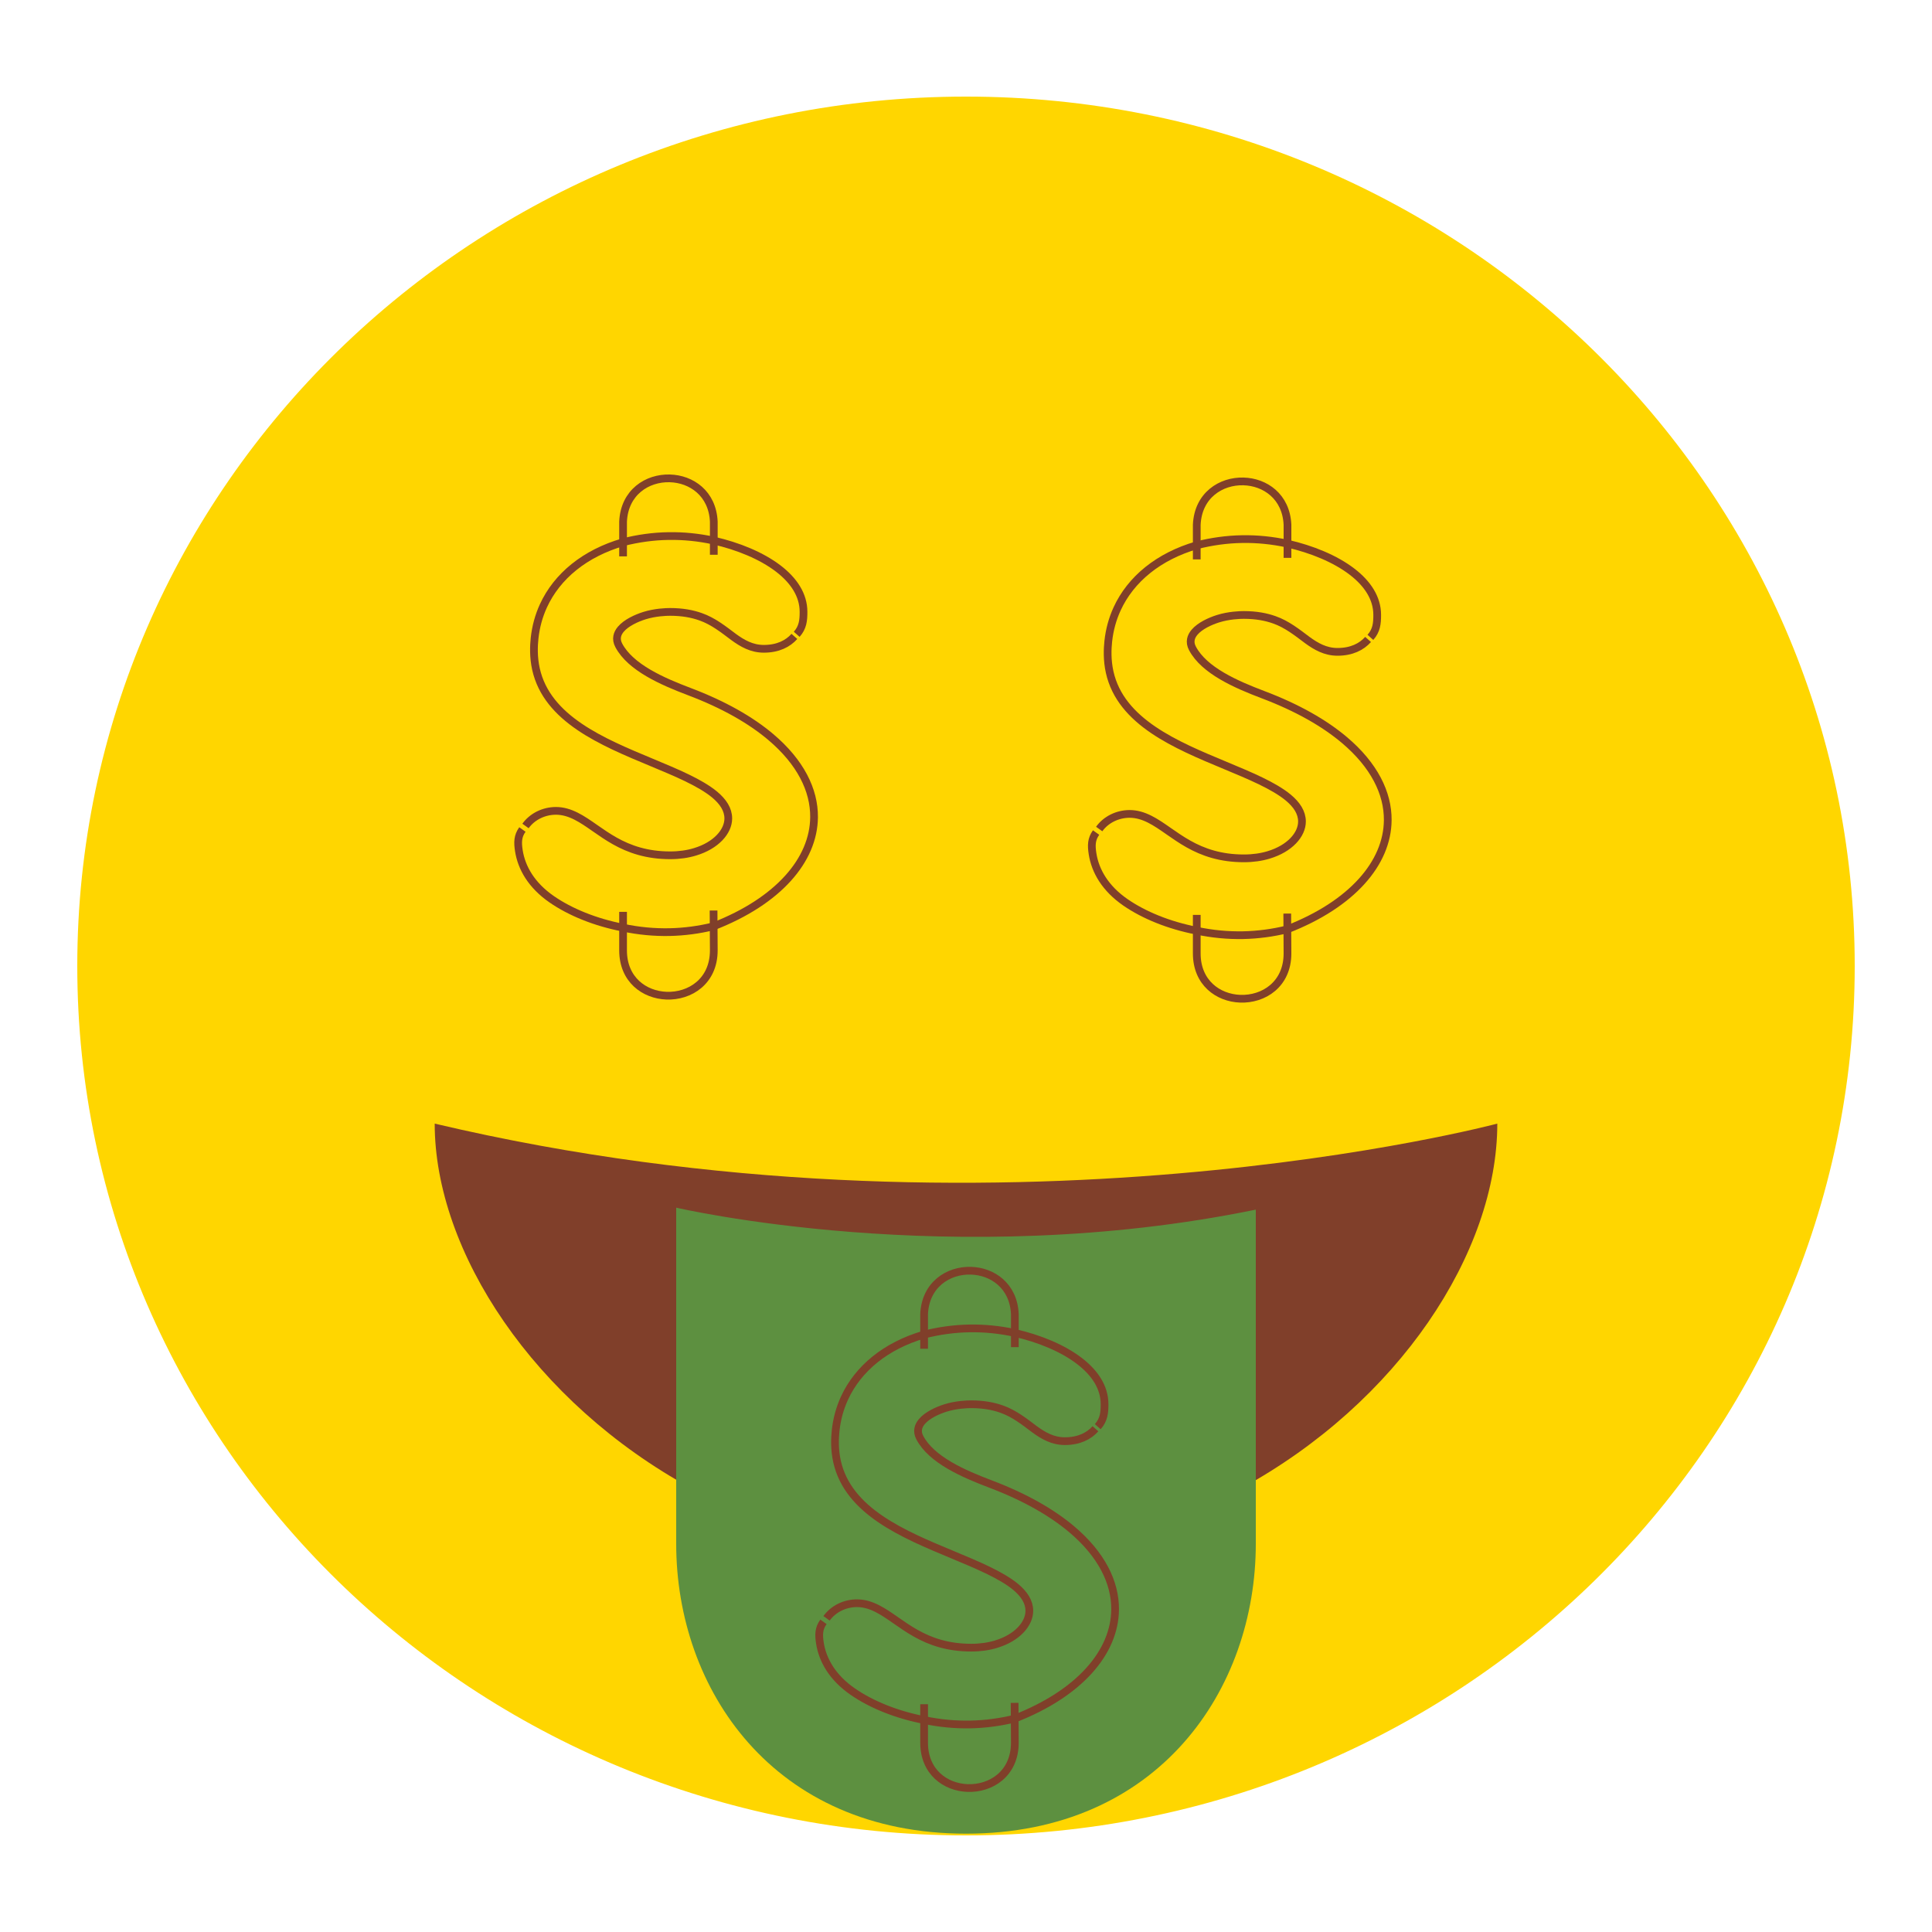
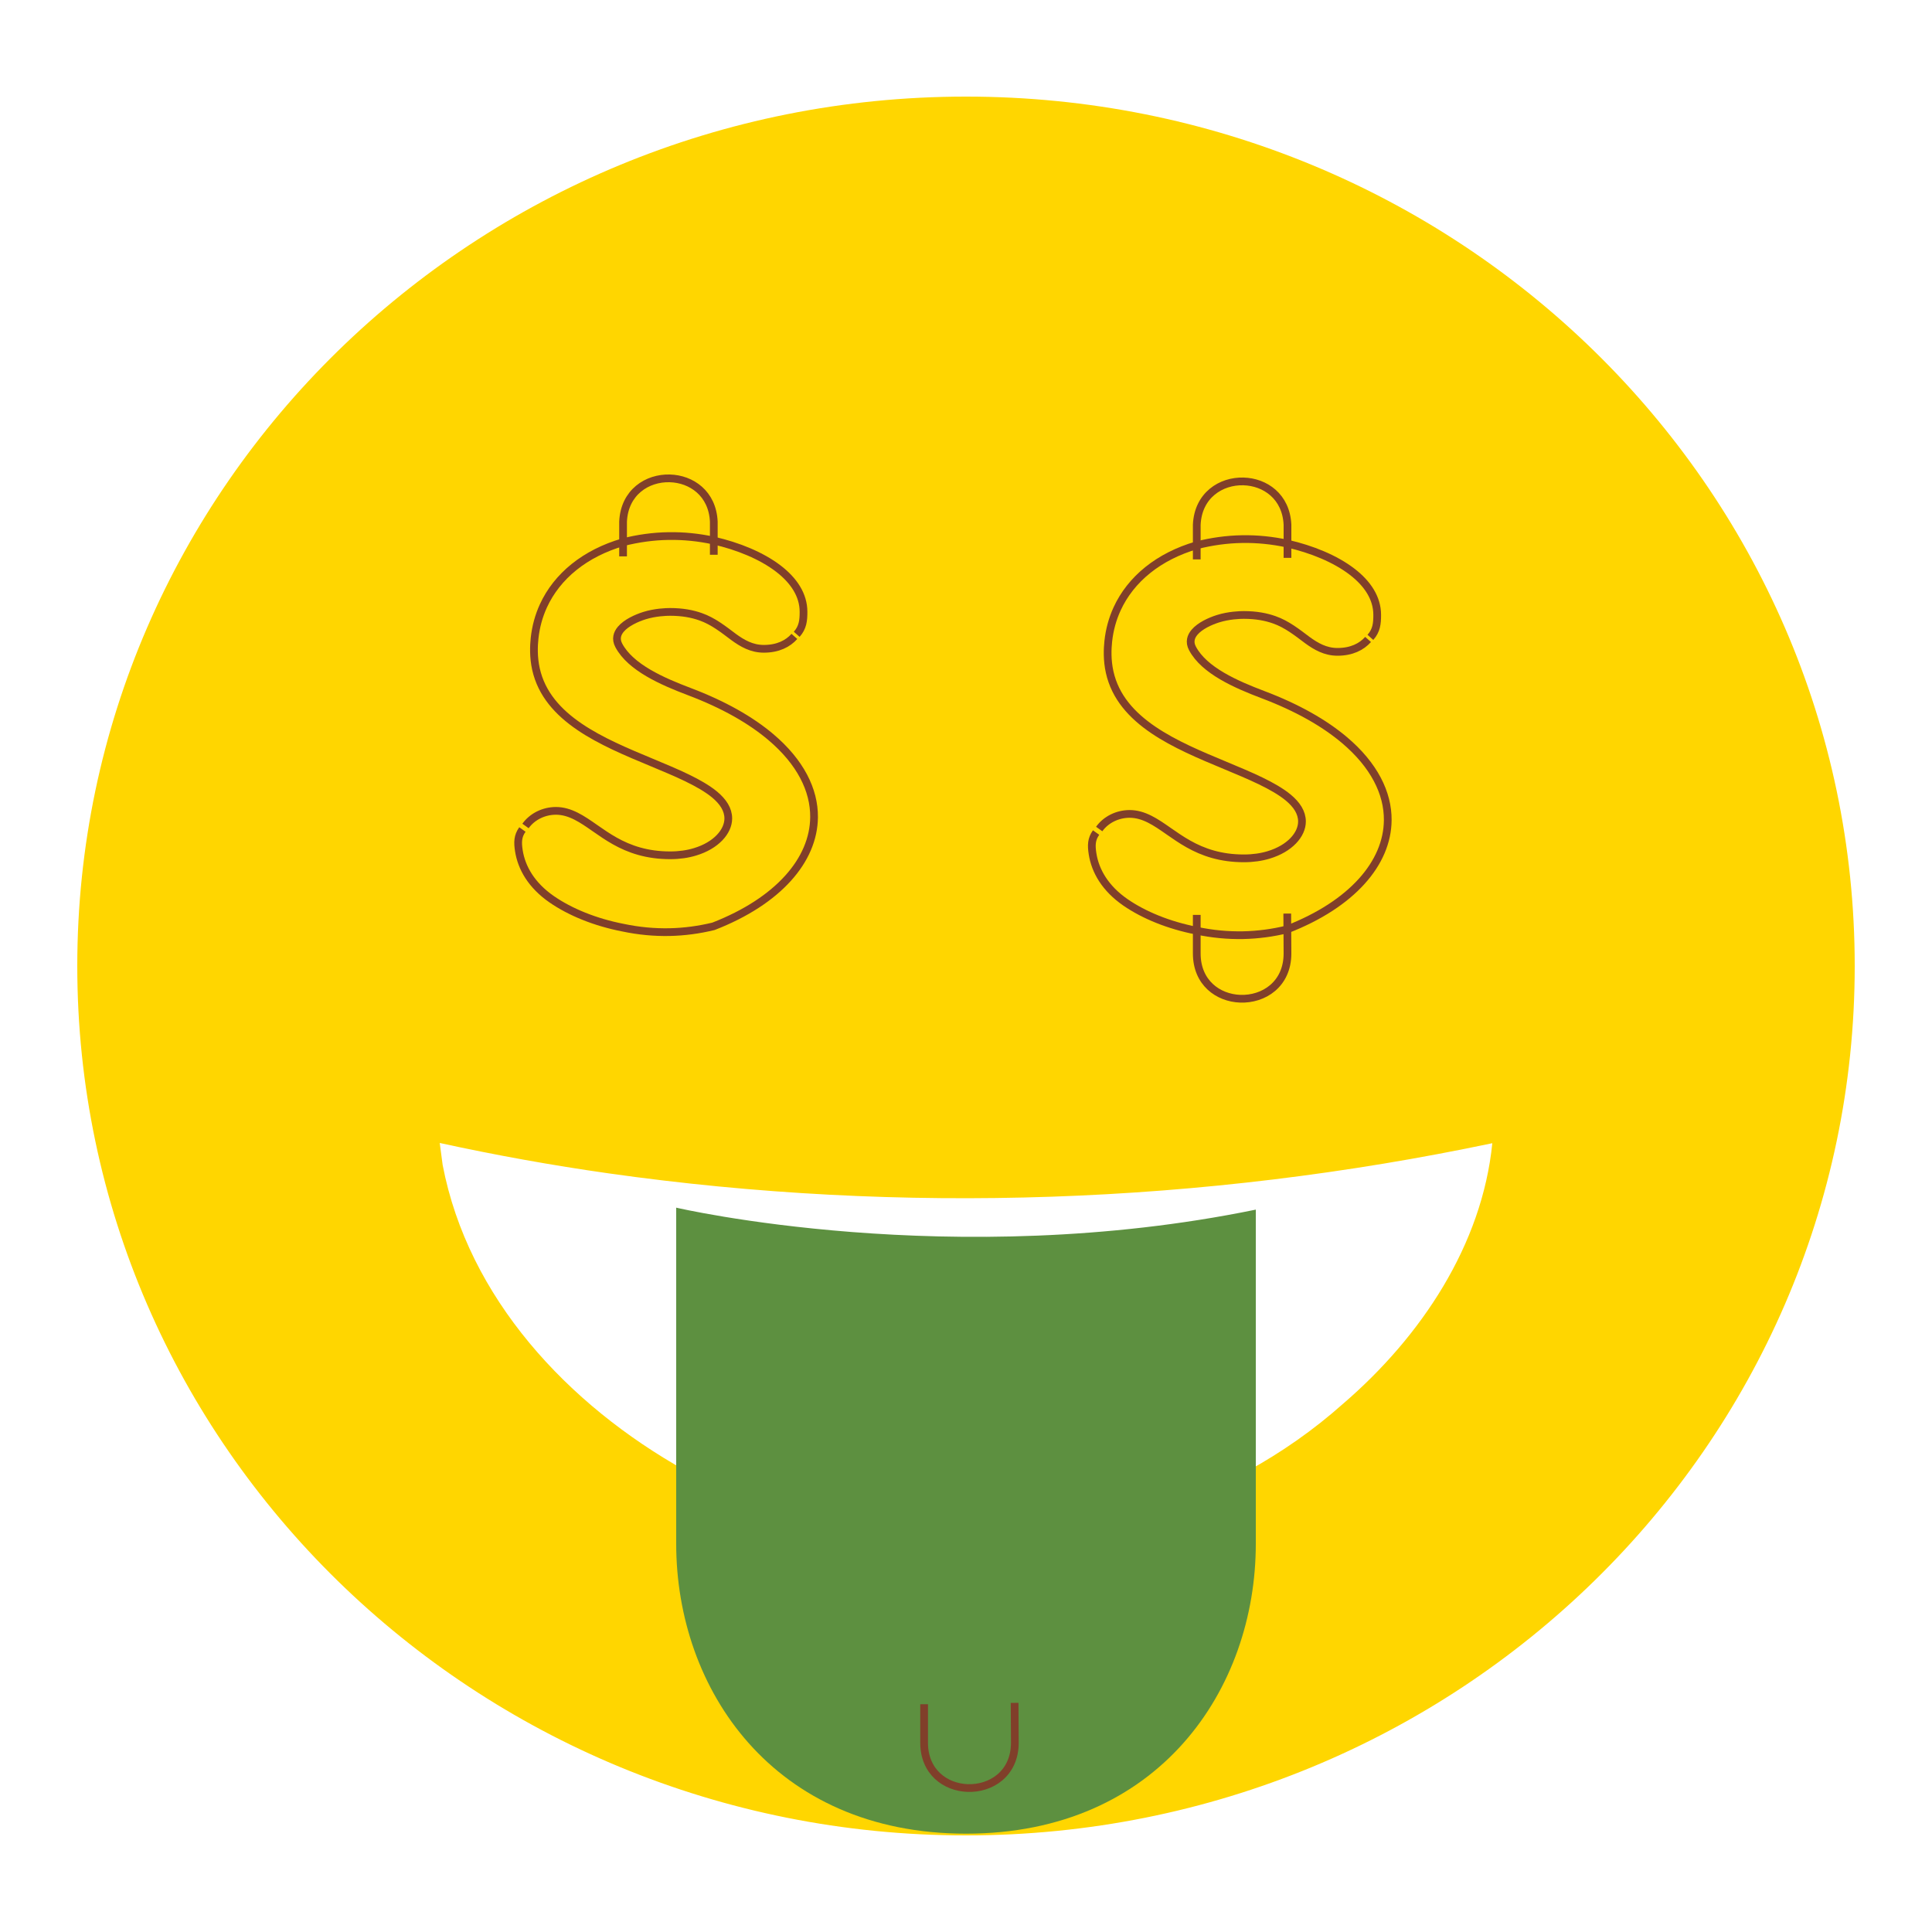
<svg xmlns="http://www.w3.org/2000/svg" xmlns:ns1="http://sodipodi.sourceforge.net/DTD/sodipodi-0.dtd" xmlns:ns2="http://www.inkscape.org/namespaces/inkscape" xmlns:ns3="http://inkstitch.org/namespace" width="50mm" height="50mm" viewBox="0 0 50 50" version="1.1" id="svg5" ns1:docname="money-mouth-face-twemoji-inkstitch.svg" ns2:version="1.3 (1:1.3+202307231459+0e150ed6c4)">
  <ns1:namedview id="namedview5" pagecolor="#ffffff" bordercolor="#666666" borderopacity="1.0" ns2:showpageshadow="2" ns2:pageopacity="0.0" ns2:pagecheckerboard="0" ns2:deskcolor="#d1d1d1" ns2:document-units="mm" ns2:zoom="9.583831" ns2:cx="94.48205" ns2:cy="94.534222" ns2:window-width="2408" ns2:window-height="1920" ns2:window-x="1510" ns2:window-y="35" ns2:window-maximized="0" ns2:current-layer="svg5" />
  <defs id="defs5" />
  <path id="path1" style="fill:#ffd600;stroke-width:1.264" d="m 25,2.5 c -12.701,0 -23,10.075 -23,22.5 0,12.426 10.299,22.5 23,22.5 C 37.702,47.5 48,37.426 48,25 48,12.575 37.702,2.5 25,2.5 Z M 11.38,29.58 c 1.445,0.315 2.901,0.578 4.367,0.786 7.587,1.075 15.385,0.797 22.874,-0.78 -0.264,2.632 -1.84,5.004 -3.86,6.741 -0.764,0.681 -1.604,1.267 -2.498,1.756 0.046,2.018 0.025,4.152 -1.152,5.894 -1.807,2.914 -5.889,3.743 -9.01,2.575 -2.76,-0.979 -4.404,-3.823 -4.361,-6.609 v -1.883 c -3.054,-1.708 -5.625,-4.472 -6.284,-7.91 z" ns3:expand_mm="0.4" ns3:row_spacing_mm="0.22" ns3:max_stitch_length_mm="3.5" />
-   <path id="path2" style="stroke-width:1.25;fill:#803f2a" d="M 11.25 29.079 C 11.25 32.387 13.814 36.291 17.899 38.521 L 17.899 31.738 C 22.577 32.599 27.419 32.648 32.101 31.787 L 32.101 37.747 C 32.108 38.003 32.114 38.262 32.117 38.522 C 36.193 36.3 38.75 32.413 38.75 29.079 C 38.75 29.079 25.834 32.524 11.25 29.079 z " ns2:label="MOUTH" ns3:expand_mm="0.4" ns3:row_spacing_mm="0.22" ns3:max_stitch_length_mm="3.5" ns3:angle="75" />
  <path fill="#5d9040" d="M 17.5,31.254 V 39.955 c 0,3.75 2.5,7.5 7.5,7.5 5,0 7.5,-3.75 7.5,-7.5 v -8.65 c -7.864,1.615 -15,-0.051 -15,-0.051 z" id="path3" style="stroke-width:1.25" ns2:label="tongue" ns3:expand_mm="0.4" ns3:row_spacing_mm="0.22" ns3:max_stitch_length_mm="3.5" ns3:angle="105" />
  <g id="g16" transform="translate(7.791,20.506)">
-     <path style="fill:none;stroke:#803f2a;stroke-width:0.2;stroke-dasharray:none" d="M 17.333,12.38 C 17.891,12.394 18.439,12.768 18.473,13.5 v 0.858 M 17.333,12.38 C 16.752,12.364 16.16,12.738 16.125,13.5 v 0.899" id="path14" ns1:nodetypes="cccccc" ns3:satin_column="True" ns3:center_walk_underlay="True" ns3:zigzag_spacing_mm="0.35" />
    <path style="fill:none;stroke:#803f2a;stroke-width:0.2;stroke-dasharray:none" d="M 17.247,25.768 C 16.678,25.746 16.125,25.355 16.125,24.595 v -0.996 m 1.122,2.169 C 17.851,25.791 18.473,25.4 18.473,24.595 l -0.006,-1.031" id="path15" ns1:nodetypes="cscccc" ns3:satin_column="True" ns3:center_walk_underlay="True" ns3:zigzag_spacing_mm="0.35" />
-     <path style="fill:none;stroke:#803f2a;stroke-width:0.2;stroke-dasharray:none" d="m 13.6,21.376 c 0.174,-0.243 0.473,-0.391 0.787,-0.391 0.37,0 0.68,0.216 1.008,0.445 0.32,0.223 0.669,0.466 1.151,0.6 0.232,0.065 0.495,0.105 0.799,0.105 0.238,0 0.453,-0.032 0.64,-0.089 0.545,-0.163 0.863,-0.524 0.863,-0.864 0,-0.233 -0.134,-0.436 -0.355,-0.62 C 18.12,20.254 17.502,19.997 16.861,19.73 c -1.275,-0.53 -2.702,-1.123 -2.99,-2.414 -0.069,-0.31 -0.057,-0.603 -0.036,-0.799 0.032,-0.297 0.109,-0.577 0.228,-0.837 0.354,-0.772 1.076,-1.361 2.062,-1.648 0.384,-0.097 0.776,-0.153 1.179,-0.159 0.38,-0.006 0.769,0.031 1.169,0.118 0.628,0.143 1.237,0.391 1.674,0.727 0.394,0.303 0.648,0.679 0.648,1.116 0,0.224 -0.017,0.402 -0.176,0.582 m -7.099,5.051 c -0.124,0.173 -0.125,0.332 -0.092,0.548 0.069,0.442 0.323,0.894 0.853,1.26 0.476,0.328 1.118,0.592 1.843,0.733 0.407,0.086 0.809,0.123 1.204,0.115 0.384,-0.008 0.763,-0.059 1.137,-0.15 1.677,-0.652 2.594,-1.716 2.603,-2.825 0.006,-0.704 -0.355,-1.427 -1.12,-2.074 -0.516,-0.436 -1.215,-0.838 -2.11,-1.176 -0.694,-0.263 -1.519,-0.622 -1.823,-1.195 -0.045,-0.084 -0.056,-0.162 -0.042,-0.234 0.012,-0.066 0.046,-0.128 0.093,-0.184 0.143,-0.17 0.412,-0.29 0.61,-0.352 0.28,-0.088 0.565,-0.097 0.666,-0.097 0.322,0 0.578,0.05 0.791,0.126 0.321,0.112 0.587,0.324 0.855,0.525 0.223,0.162 0.465,0.304 0.78,0.304 0.362,0 0.623,-0.131 0.791,-0.321" id="path16" ns1:nodetypes="cscssssscssscscssccsscscsssssssssssc" ns3:satin_column="True" ns3:center_walk_underlay="True" ns3:zigzag_spacing_mm="0.35" />
  </g>
  <g id="g8">
    <path style="fill:none;stroke:#803f2a;stroke-width:0.2;stroke-dasharray:none" d="M 17.333,12.38 C 17.891,12.394 18.439,12.768 18.473,13.5 v 0.858 M 17.333,12.38 C 16.752,12.364 16.16,12.738 16.125,13.5 v 0.899" id="path4" ns1:nodetypes="cccccc" ns3:satin_column="True" ns3:center_walk_underlay="True" ns3:zigzag_spacing_mm="0.35" />
-     <path style="fill:none;stroke:#803f2a;stroke-width:0.2;stroke-dasharray:none" d="M 17.247,25.768 C 16.678,25.746 16.125,25.355 16.125,24.595 v -0.996 m 1.122,2.169 C 17.851,25.791 18.473,25.4 18.473,24.595 l -0.006,-1.031" id="path8" ns1:nodetypes="cscccc" ns3:satin_column="True" ns3:center_walk_underlay="True" ns3:zigzag_spacing_mm="0.35" />
    <path style="fill:none;stroke:#803f2a;stroke-width:0.2;stroke-dasharray:none" d="m 13.6,21.376 c 0.174,-0.243 0.473,-0.391 0.787,-0.391 0.37,0 0.68,0.216 1.008,0.445 0.32,0.223 0.669,0.466 1.151,0.6 0.232,0.065 0.495,0.105 0.799,0.105 0.238,0 0.453,-0.032 0.64,-0.089 0.545,-0.163 0.863,-0.524 0.863,-0.864 0,-0.233 -0.134,-0.436 -0.355,-0.62 C 18.12,20.254 17.502,19.997 16.861,19.73 c -1.275,-0.53 -2.702,-1.123 -2.99,-2.414 -0.069,-0.31 -0.057,-0.603 -0.036,-0.799 0.032,-0.297 0.109,-0.577 0.228,-0.837 0.354,-0.772 1.076,-1.361 2.062,-1.648 0.384,-0.097 0.776,-0.153 1.179,-0.159 0.38,-0.006 0.769,0.031 1.169,0.118 0.628,0.143 1.237,0.391 1.674,0.727 0.394,0.303 0.648,0.679 0.648,1.116 0,0.224 -0.017,0.402 -0.176,0.582 m -7.099,5.051 c -0.124,0.173 -0.125,0.332 -0.092,0.548 0.069,0.442 0.323,0.894 0.853,1.26 0.476,0.328 1.118,0.592 1.843,0.733 0.407,0.086 0.809,0.123 1.204,0.115 0.384,-0.008 0.763,-0.059 1.137,-0.15 1.677,-0.652 2.594,-1.716 2.603,-2.825 0.006,-0.704 -0.355,-1.427 -1.12,-2.074 -0.516,-0.436 -1.215,-0.838 -2.11,-1.176 -0.694,-0.263 -1.519,-0.622 -1.823,-1.195 -0.045,-0.084 -0.056,-0.162 -0.042,-0.234 0.012,-0.066 0.046,-0.128 0.093,-0.184 0.143,-0.17 0.412,-0.29 0.61,-0.352 0.28,-0.088 0.565,-0.097 0.666,-0.097 0.322,0 0.578,0.05 0.791,0.126 0.321,0.112 0.587,0.324 0.855,0.525 0.223,0.162 0.465,0.304 0.78,0.304 0.362,0 0.623,-0.131 0.791,-0.321" id="path7" ns1:nodetypes="cscssssscssscscssccsscscsssssssssssc" ns3:satin_column="True" ns3:center_walk_underlay="True" ns3:zigzag_spacing_mm="0.35" />
  </g>
  <g id="g13" transform="translate(14.847,0.079)">
    <path style="fill:none;stroke:#803f2a;stroke-width:0.2;stroke-dasharray:none" d="M 17.333,12.38 C 17.891,12.394 18.439,12.768 18.473,13.5 v 0.858 M 17.333,12.38 C 16.752,12.364 16.16,12.738 16.125,13.5 v 0.899" id="path11" ns1:nodetypes="cccccc" ns3:satin_column="True" ns3:center_walk_underlay="True" ns3:zigzag_spacing_mm="0.35" />
    <path style="fill:none;stroke:#803f2a;stroke-width:0.2;stroke-dasharray:none" d="M 17.247,25.768 C 16.678,25.746 16.125,25.355 16.125,24.595 v -0.996 m 1.122,2.169 C 17.851,25.791 18.473,25.4 18.473,24.595 l -0.006,-1.031" id="path12" ns1:nodetypes="cscccc" ns3:satin_column="True" ns3:center_walk_underlay="True" ns3:zigzag_spacing_mm="0.35" />
    <path style="fill:none;stroke:#803f2a;stroke-width:0.2;stroke-dasharray:none" d="m 13.6,21.376 c 0.174,-0.243 0.473,-0.391 0.787,-0.391 0.37,0 0.68,0.216 1.008,0.445 0.32,0.223 0.669,0.466 1.151,0.6 0.232,0.065 0.495,0.105 0.799,0.105 0.238,0 0.453,-0.032 0.64,-0.089 0.545,-0.163 0.863,-0.524 0.863,-0.864 0,-0.233 -0.134,-0.436 -0.355,-0.62 C 18.12,20.254 17.502,19.997 16.861,19.73 c -1.275,-0.53 -2.702,-1.123 -2.99,-2.414 -0.069,-0.31 -0.057,-0.603 -0.036,-0.799 0.032,-0.297 0.109,-0.577 0.228,-0.837 0.354,-0.772 1.076,-1.361 2.062,-1.648 0.384,-0.097 0.776,-0.153 1.179,-0.159 0.38,-0.006 0.769,0.031 1.169,0.118 0.628,0.143 1.237,0.391 1.674,0.727 0.394,0.303 0.648,0.679 0.648,1.116 0,0.224 -0.017,0.402 -0.176,0.582 m -7.099,5.051 c -0.124,0.173 -0.125,0.332 -0.092,0.548 0.069,0.442 0.323,0.894 0.853,1.26 0.476,0.328 1.118,0.592 1.843,0.733 0.407,0.086 0.809,0.123 1.204,0.115 0.384,-0.008 0.763,-0.059 1.137,-0.15 1.677,-0.652 2.594,-1.716 2.603,-2.825 0.006,-0.704 -0.355,-1.427 -1.12,-2.074 -0.516,-0.436 -1.215,-0.838 -2.11,-1.176 -0.694,-0.263 -1.519,-0.622 -1.823,-1.195 -0.045,-0.084 -0.056,-0.162 -0.042,-0.234 0.012,-0.066 0.046,-0.128 0.093,-0.184 0.143,-0.17 0.412,-0.29 0.61,-0.352 0.28,-0.088 0.565,-0.097 0.666,-0.097 0.322,0 0.578,0.05 0.791,0.126 0.321,0.112 0.587,0.324 0.855,0.525 0.223,0.162 0.465,0.304 0.78,0.304 0.362,0 0.623,-0.131 0.791,-0.321" id="path13" ns1:nodetypes="cscssssscssscscssccsscscsssssssssssc" ns3:satin_column="True" ns3:center_walk_underlay="True" ns3:zigzag_spacing_mm="0.35" />
  </g>
</svg>